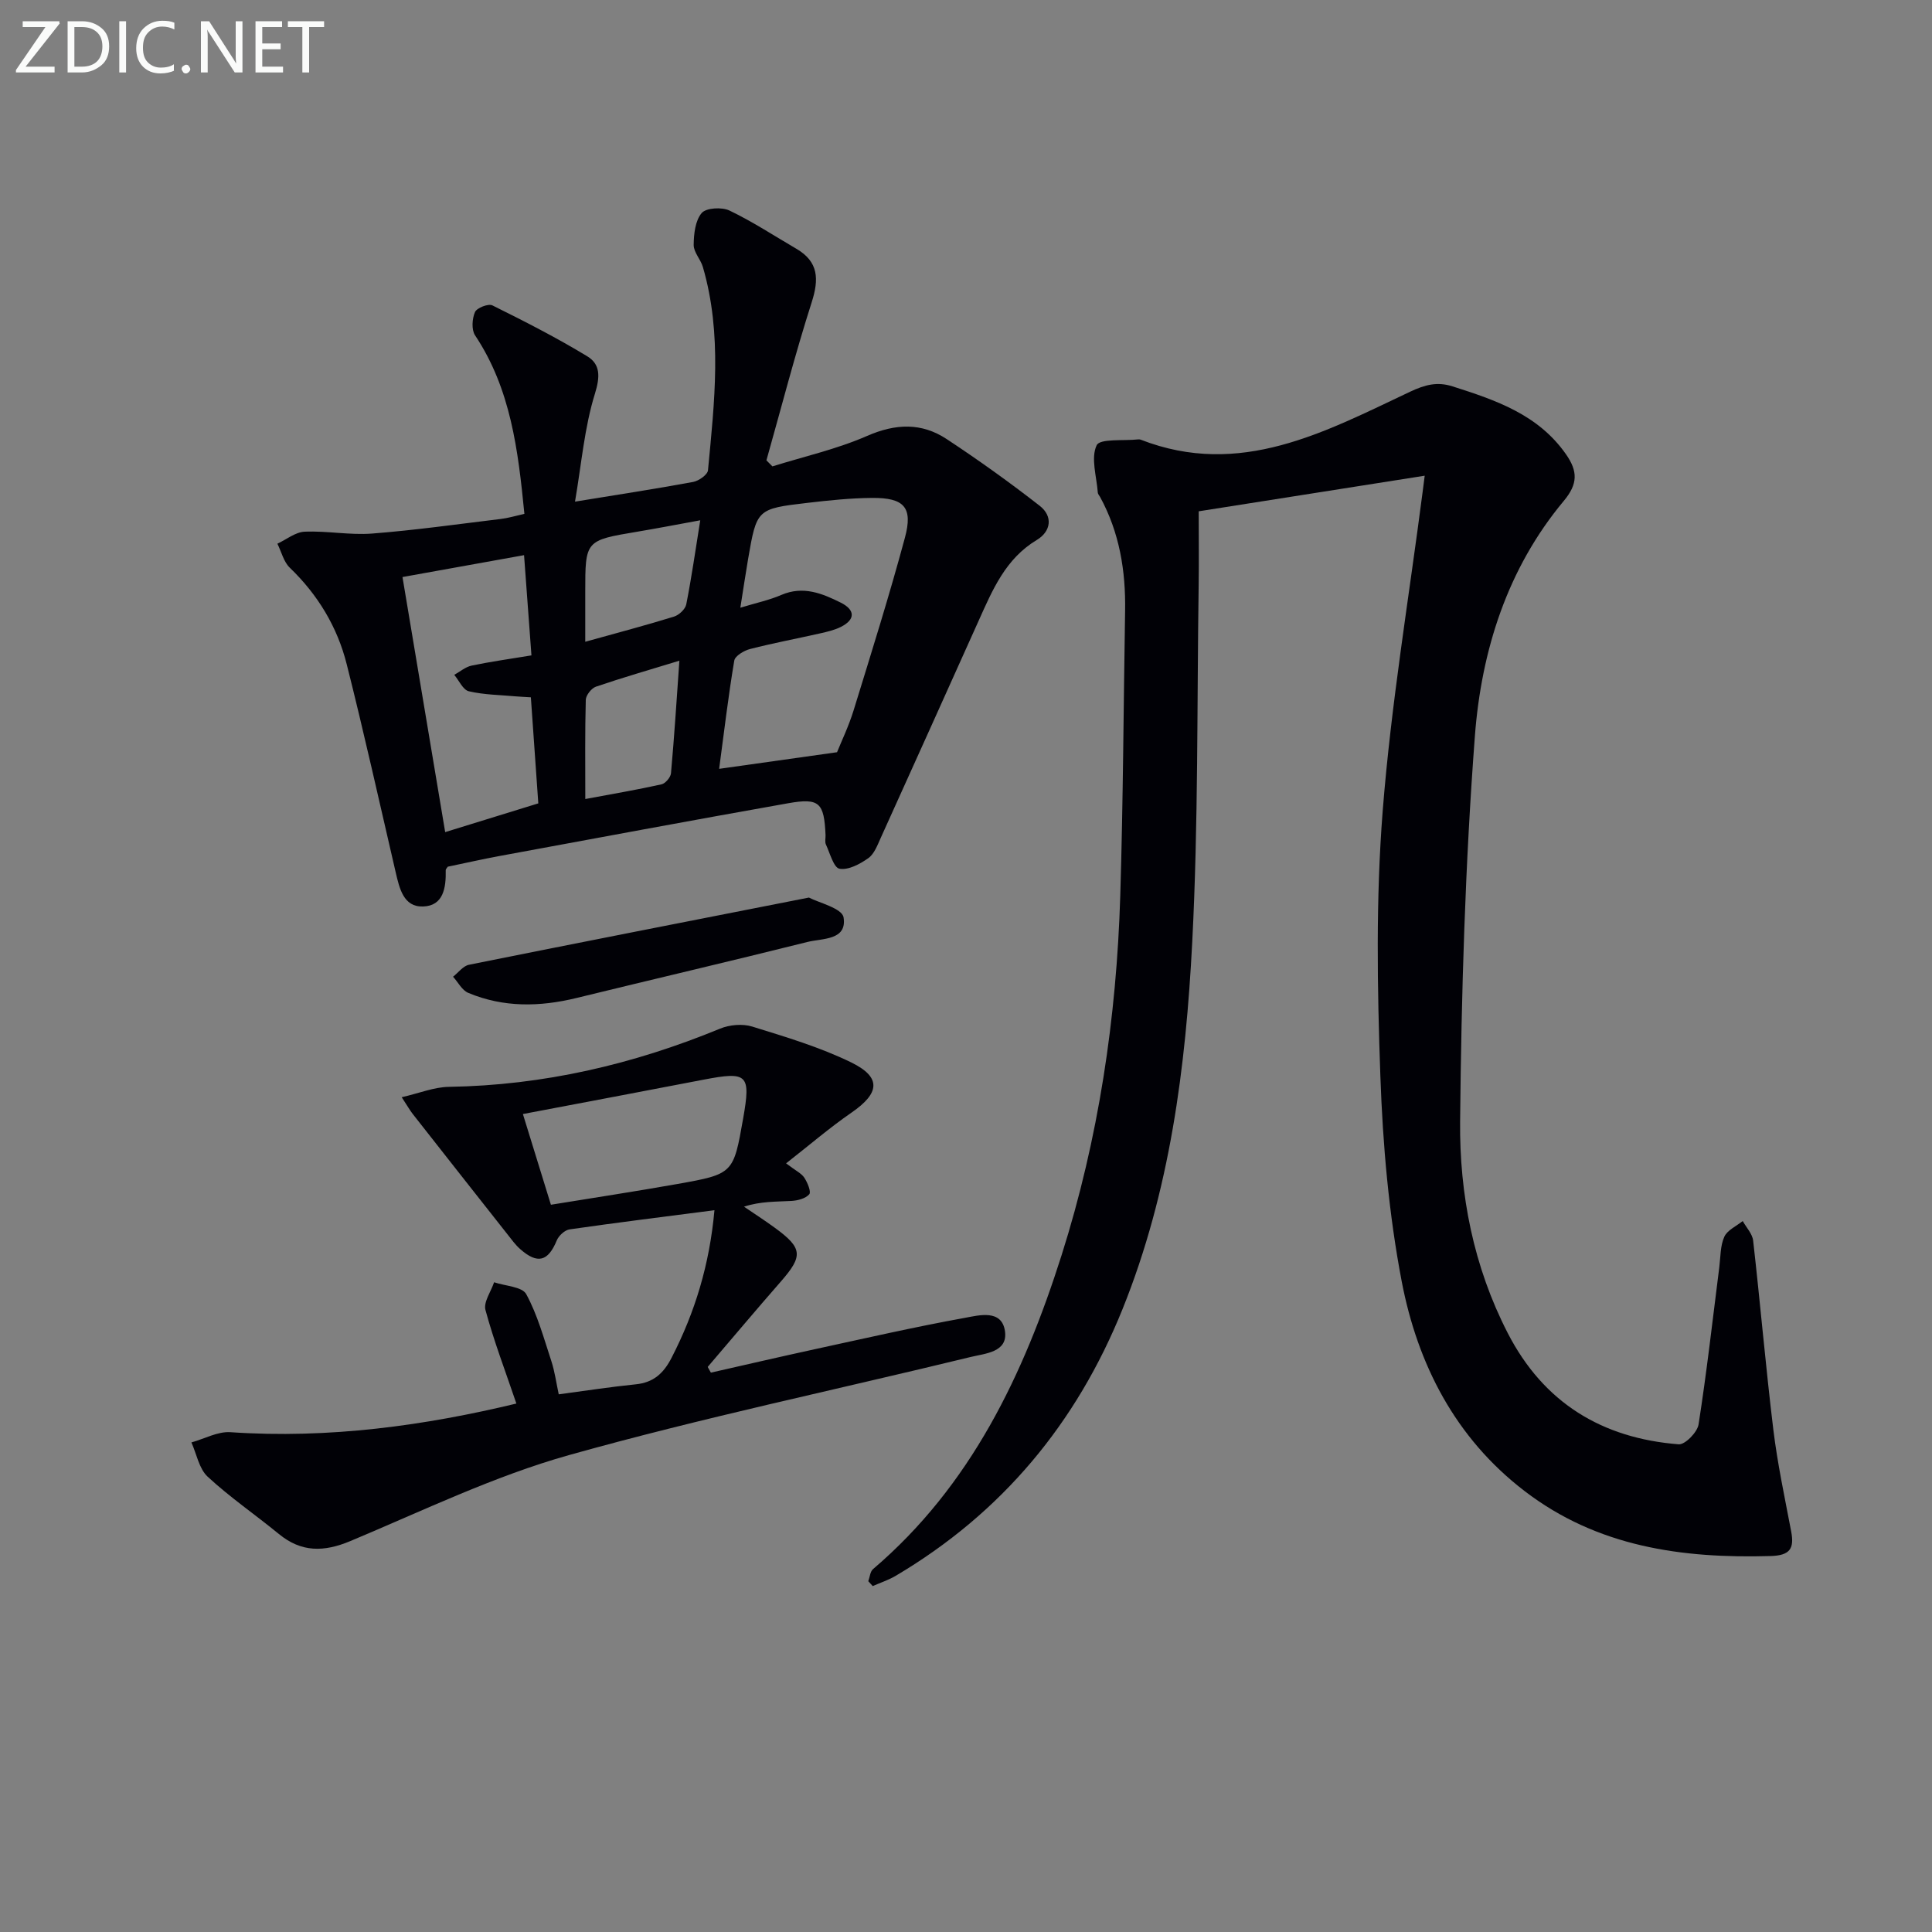
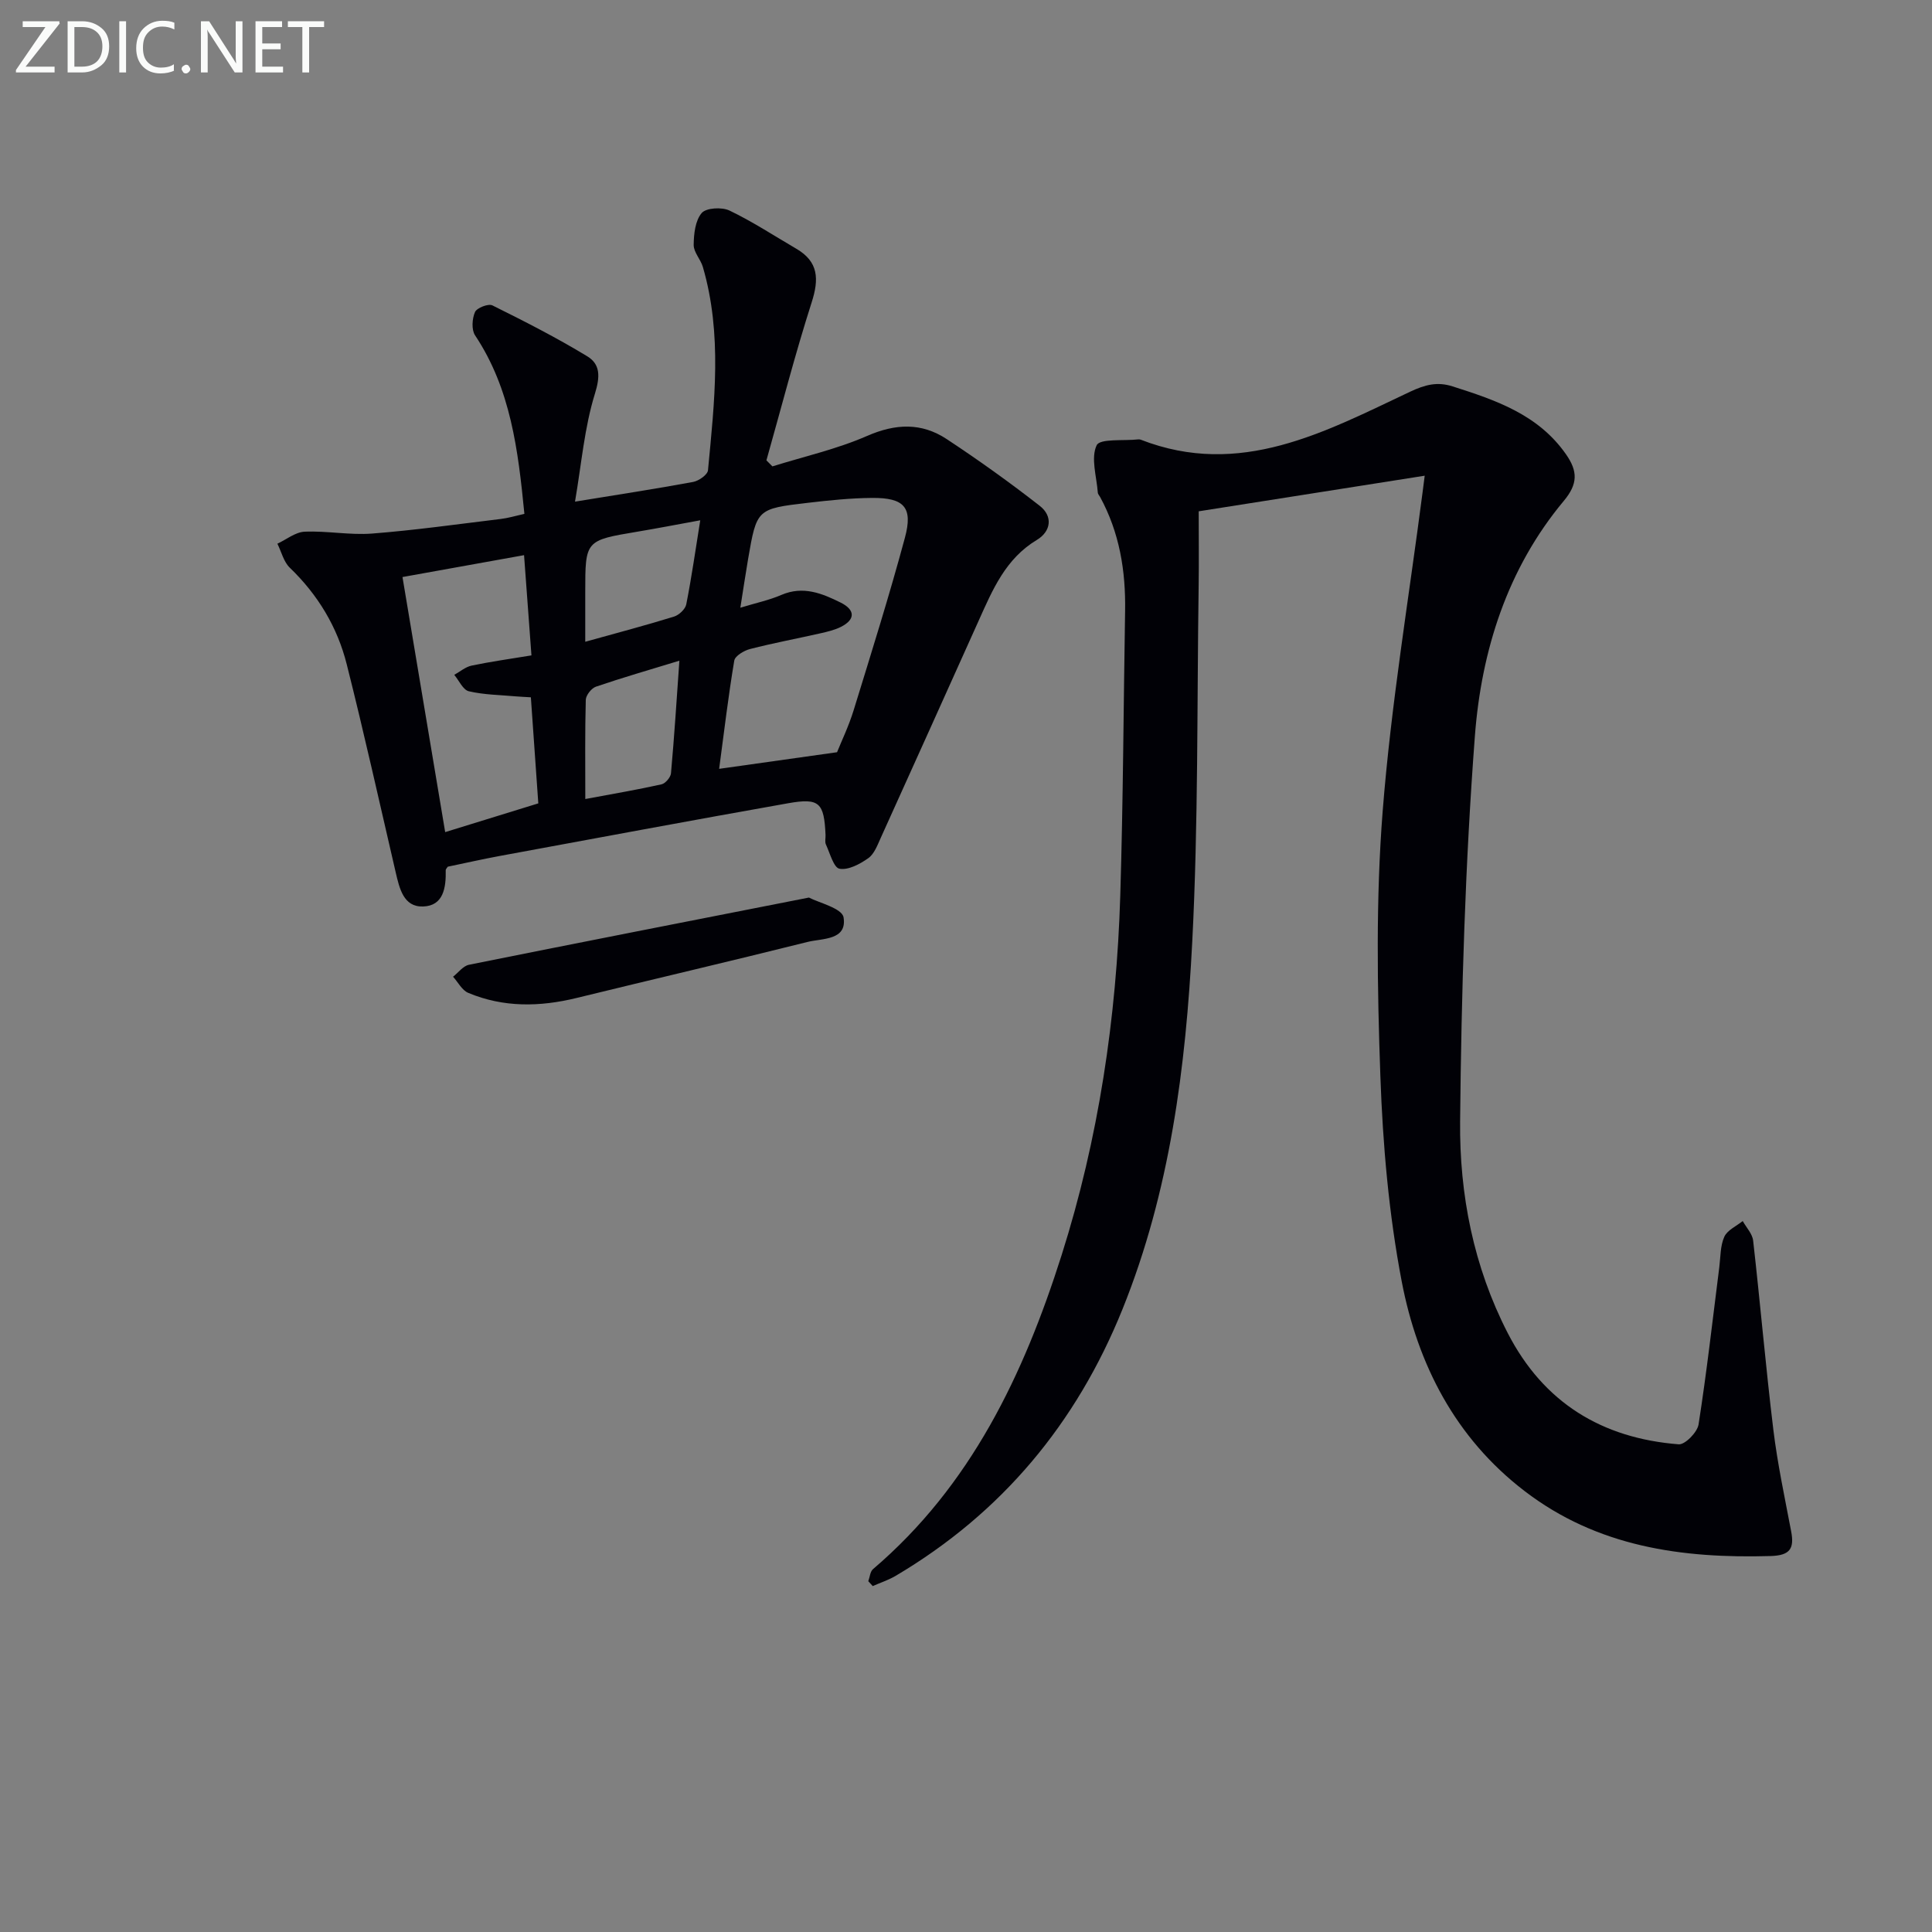
<svg xmlns="http://www.w3.org/2000/svg" enable-background="new 0 0 400 400" viewBox="0 0 400 400">
  <rect x="0" y="0" width="400" height="400" fill="#808080" stroke="none" />
  <path d="m179.77 327.37c.32-.85.38-1.99.98-2.5 20.28-17.29 31.19-40.28 39.03-64.96 7.68-24.2 11.39-49.16 12.16-74.51.6-19.63.67-39.28 1-58.92.14-8.29-1.16-16.24-5.19-23.61-.16-.29-.44-.57-.46-.87-.24-3.33-1.49-7.17-.24-9.81.68-1.44 5.61-.88 8.63-1.22.16-.02.34.01.49.06 20.59 8.02 38.14-1.61 55.78-9.93 3.11-1.46 5.62-2.12 8.8-1.1 8.93 2.85 17.71 5.81 23.47 14.05 2.45 3.51 2.49 6.12-.44 9.64-11.73 14.04-17.07 31.02-18.42 48.69-2.01 26.52-2.8 53.16-3.06 79.76-.15 15.15 2.77 30.07 9.85 43.84 7.43 14.45 19.52 21.8 35.41 23.05 1.31.1 3.86-2.5 4.11-4.12 1.69-10.81 2.91-21.69 4.29-32.54.27-2.13.19-4.43 1.04-6.31.62-1.38 2.49-2.19 3.81-3.26.75 1.35 2 2.64 2.16 4.06 1.48 13.03 2.6 26.11 4.18 39.13.86 7.06 2.36 14.05 3.69 21.06.68 3.57-.23 4.99-4.24 5.11-18.36.53-35.86-1.88-50.96-13.46-14.35-11-22.14-26.24-25.43-43.39-2.67-13.96-3.92-28.31-4.42-42.54-.65-18.27-.95-36.66.48-54.85 1.74-22.13 5.43-44.11 8.28-66.15.08-.65.17-1.3.42-3.28-15.76 2.48-31.04 4.89-46.79 7.37 0 5.41.06 10.35-.01 15.29-.36 24.63-.06 49.3-1.33 73.89-1.33 25.89-4.6 51.61-14.43 75.99-9.53 23.64-24.99 42.23-46.99 55.24-1.48.87-3.15 1.41-4.73 2.11-.31-.34-.62-.67-.92-1.01z" fill="#010106" />
  <path d="m108.57 106.39c-1.3-13.23-2.82-25.85-10.21-36.96-.77-1.16-.62-3.44-.02-4.82.38-.87 2.77-1.8 3.61-1.38 6.66 3.3 13.3 6.69 19.64 10.54 2.7 1.64 2.69 4.18 1.58 7.75-2.17 6.98-2.77 14.45-4.12 22.34 9.11-1.49 16.81-2.66 24.46-4.08 1.17-.22 2.98-1.49 3.07-2.41 1.33-14.06 3-28.17-1.06-42.1-.46-1.58-1.91-3.04-1.9-4.56.02-2.27.32-5.04 1.66-6.61.93-1.08 4.18-1.26 5.75-.51 4.78 2.29 9.25 5.23 13.84 7.91 4.61 2.69 4.72 6.28 3.18 11.09-3.46 10.8-6.28 21.8-9.37 32.72.41.42.83.83 1.24 1.25 6.56-2.05 13.35-3.57 19.61-6.31 5.89-2.57 11.26-2.78 16.46.65 6.6 4.35 13.04 8.96 19.27 13.82 2.77 2.16 2.37 5.29-.61 7.08-6.47 3.89-9.15 10.31-12.02 16.69-6.75 15-13.49 30-20.28 44.98-.68 1.5-1.34 3.32-2.57 4.2-1.73 1.22-4.13 2.52-5.97 2.19-1.2-.21-1.97-3.2-2.81-5.01-.26-.56-.05-1.32-.08-1.98-.3-6.68-1.26-7.71-7.72-6.57-19.94 3.53-39.84 7.25-59.75 10.92-3.58.66-7.12 1.47-10.74 2.22-.13.21-.44.49-.43.76.08 3.57-.46 7.35-4.69 7.48-4.06.13-4.89-3.77-5.67-7.09-3.34-14.37-6.53-28.78-10.14-43.08-1.94-7.71-5.97-14.38-11.78-19.97-1.27-1.22-1.73-3.29-2.57-4.97 1.88-.88 3.73-2.41 5.65-2.49 4.63-.2 9.32.74 13.93.39 8.9-.69 17.77-1.95 26.64-3.02 1.5-.17 2.92-.61 4.92-1.06zm44.71 19.43c3.28-1 6-1.57 8.5-2.65 4.5-1.94 8.46-.31 12.31 1.61 2.86 1.43 3.15 3.42.01 5.01-1.31.66-2.8 1-4.24 1.33-4.85 1.1-9.75 2.01-14.56 3.25-1.26.32-3.12 1.43-3.28 2.41-1.22 7.25-2.08 14.56-3.13 22.4 8.52-1.2 16.09-2.26 24.41-3.44.9-2.24 2.42-5.39 3.44-8.7 3.66-11.88 7.39-23.74 10.62-35.74 1.69-6.26-.17-8.26-6.77-8.21-4.47.03-8.95.5-13.39 1.02-10.52 1.23-10.53 1.29-12.32 11.66-.52 3.07-.98 6.13-1.6 10.05zm-43.25 9.87c-.52-7.09-1.01-13.65-1.53-20.75-8.57 1.54-16.76 3.01-25.17 4.53 2.99 17.87 5.88 35.13 8.84 52.81 6.81-2.1 12.92-3.99 19.28-5.95-.53-7.49-1.03-14.67-1.54-21.96-1.43-.09-2.24-.12-3.05-.19-3.28-.3-6.62-.32-9.79-1.06-1.21-.28-2.03-2.22-3.02-3.4 1.19-.66 2.31-1.64 3.58-1.91 3.85-.81 7.79-1.36 12.4-2.12zm30.63 1.1c-6.29 1.92-11.83 3.52-17.28 5.38-.93.32-2.07 1.77-2.1 2.72-.18 6.61-.1 13.22-.1 20.54 5.74-1.07 10.78-1.93 15.77-3.04.81-.18 1.89-1.44 1.97-2.29.68-7.53 1.16-15.09 1.74-23.31zm-19.49-3.92c6.68-1.86 12.57-3.41 18.38-5.21 1.03-.32 2.33-1.53 2.53-2.52 1.1-5.56 1.9-11.19 2.9-17.42-4.92.9-8.96 1.68-13.02 2.36-10.79 1.81-10.79 1.79-10.79 12.53z" fill="#010106" />
-   <path d="m106.91 290.59c-2.27-6.69-4.66-12.94-6.4-19.37-.44-1.63 1.14-3.81 1.79-5.74 2.29.78 5.8.9 6.65 2.46 2.34 4.29 3.65 9.16 5.2 13.86.71 2.17 1.01 4.47 1.53 6.88 5.45-.72 10.68-1.54 15.94-2.07 3.7-.37 5.78-2.29 7.44-5.53 4.83-9.4 7.84-19.24 8.86-30.52-10.39 1.35-20.21 2.56-29.99 3.97-1 .14-2.25 1.3-2.66 2.29-1.79 4.34-3.96 4.97-7.56 1.8-.99-.87-1.78-1.97-2.6-3.01-6.57-8.32-13.12-16.65-19.67-24.99-.59-.76-1.06-1.61-2.27-3.45 3.65-.84 6.7-2.1 9.77-2.15 19.53-.31 38.14-4.63 56.14-12.05 1.97-.81 4.65-1.05 6.66-.43 6.94 2.15 13.99 4.25 20.49 7.42 6.32 3.09 5.91 6.37.07 10.39-4.54 3.13-8.75 6.76-13.55 10.51 2.05 1.56 3.2 2.08 3.78 2.98.66 1.01 1.45 2.92 1.02 3.42-.77.89-2.41 1.31-3.71 1.38-3.17.18-6.37.06-9.8 1.19 2.14 1.46 4.32 2.86 6.41 4.39 5.73 4.18 5.84 5.81 1.25 11.07-5.12 5.85-10.12 11.81-15.18 17.72.22.39.44.79.66 1.18 7.15-1.62 14.3-3.28 21.47-4.84 10.37-2.25 20.71-4.62 31.15-6.51 2.91-.53 7.61-1.82 8.27 2.77.62 4.38-4.1 4.6-7.11 5.34-27.71 6.75-55.68 12.6-83.12 20.3-15.54 4.36-30.32 11.54-45.3 17.81-5.47 2.29-10.13 2.37-14.8-1.46-4.88-4-10.13-7.59-14.75-11.87-1.78-1.65-2.28-4.69-3.36-7.09 2.7-.75 5.45-2.3 8.08-2.12 20.4 1.4 40.31-1.38 59.2-5.93zm7.15-41.16c8.89-1.45 17.53-2.76 26.14-4.29 11.66-2.07 11.65-2.15 13.67-13.62 1.6-9.1.91-9.74-8.24-7.98-12.33 2.38-24.67 4.7-37.37 7.11 1.87 6.04 3.75 12.14 5.8 18.78z" fill="#010106" />
  <path d="m167.48 185.83c1.98 1.05 6.87 2.21 7.17 4.1.77 4.78-4.38 4.32-7.46 5.09-15.91 3.98-31.89 7.7-47.82 11.6-7.61 1.86-15.13 2-22.43-1.06-1.29-.54-2.1-2.2-3.14-3.34 1.09-.85 2.07-2.22 3.28-2.47 22.94-4.62 45.89-9.1 70.4-13.92z" fill="#010106" />
  <g fill="#fafbfa">
    <path d="m12.4 4.8-7.1 9h6v1.2h-8v-.5l6.1-8.9h-4.7v-1.2h7.6v.4z" />
    <path d="m14 14v-9.6h3c1.6 0 2.9.5 4 1.4s1.6 2.2 1.6 3.8-.5 3-1.6 3.9-2.4 1.5-4 1.5h-3zm1.4-8.4v8.2h1.6c1.3 0 2.4-.4 3.1-1.1s1.1-1.8 1.1-3.1-.4-2.3-1.2-3-1.8-1-3.1-1z" />
    <path d="m26.1 4.4v10.6h-1.4v-10.6z" />
    <path d="m36.1 14.6c-.8.4-1.8.6-2.9.6-1.5 0-2.7-.5-3.6-1.4s-1.4-2.2-1.4-3.8c0-1.7.5-3.1 1.5-4.1s2.3-1.6 3.9-1.6c1 0 1.8.1 2.5.4v1.4c-.8-.4-1.6-.6-2.5-.6-1.2 0-2.1.4-2.9 1.2s-1.1 1.8-1.1 3.2c0 1.3.3 2.3 1 3s1.6 1.1 2.7 1.1c1 0 2-.2 2.7-.7v1.3z" />
    <path d="m37.6 14.3c0-.2.1-.5.3-.6s.4-.3.6-.3c.3 0 .5.1.6.3s.3.4.3.6-.1.4-.3.6-.4.3-.6.3c-.3 0-.5-.1-.6-.3s-.3-.4-.3-.6z" />
    <path d="m50.2 15h-1.6l-5.3-8.2c-.2-.2-.3-.5-.4-.7 0 .2.1.7.1 1.5v7.4h-1.4v-10.6h1.7l5.2 8.1c.2.4.4.6.4.7 0-.3-.1-.8-.1-1.5v-7.3h1.4z" />
    <path d="m58.6 15h-5.7v-10.6h5.5v1.2h-4.1v3.4h3.8v1.2h-3.8v3.6h4.3z" />
    <path d="m67.1 5.6h-3.1v9.4h-1.4v-9.4h-3v-1.2h7.5z" />
  </g>
</svg>